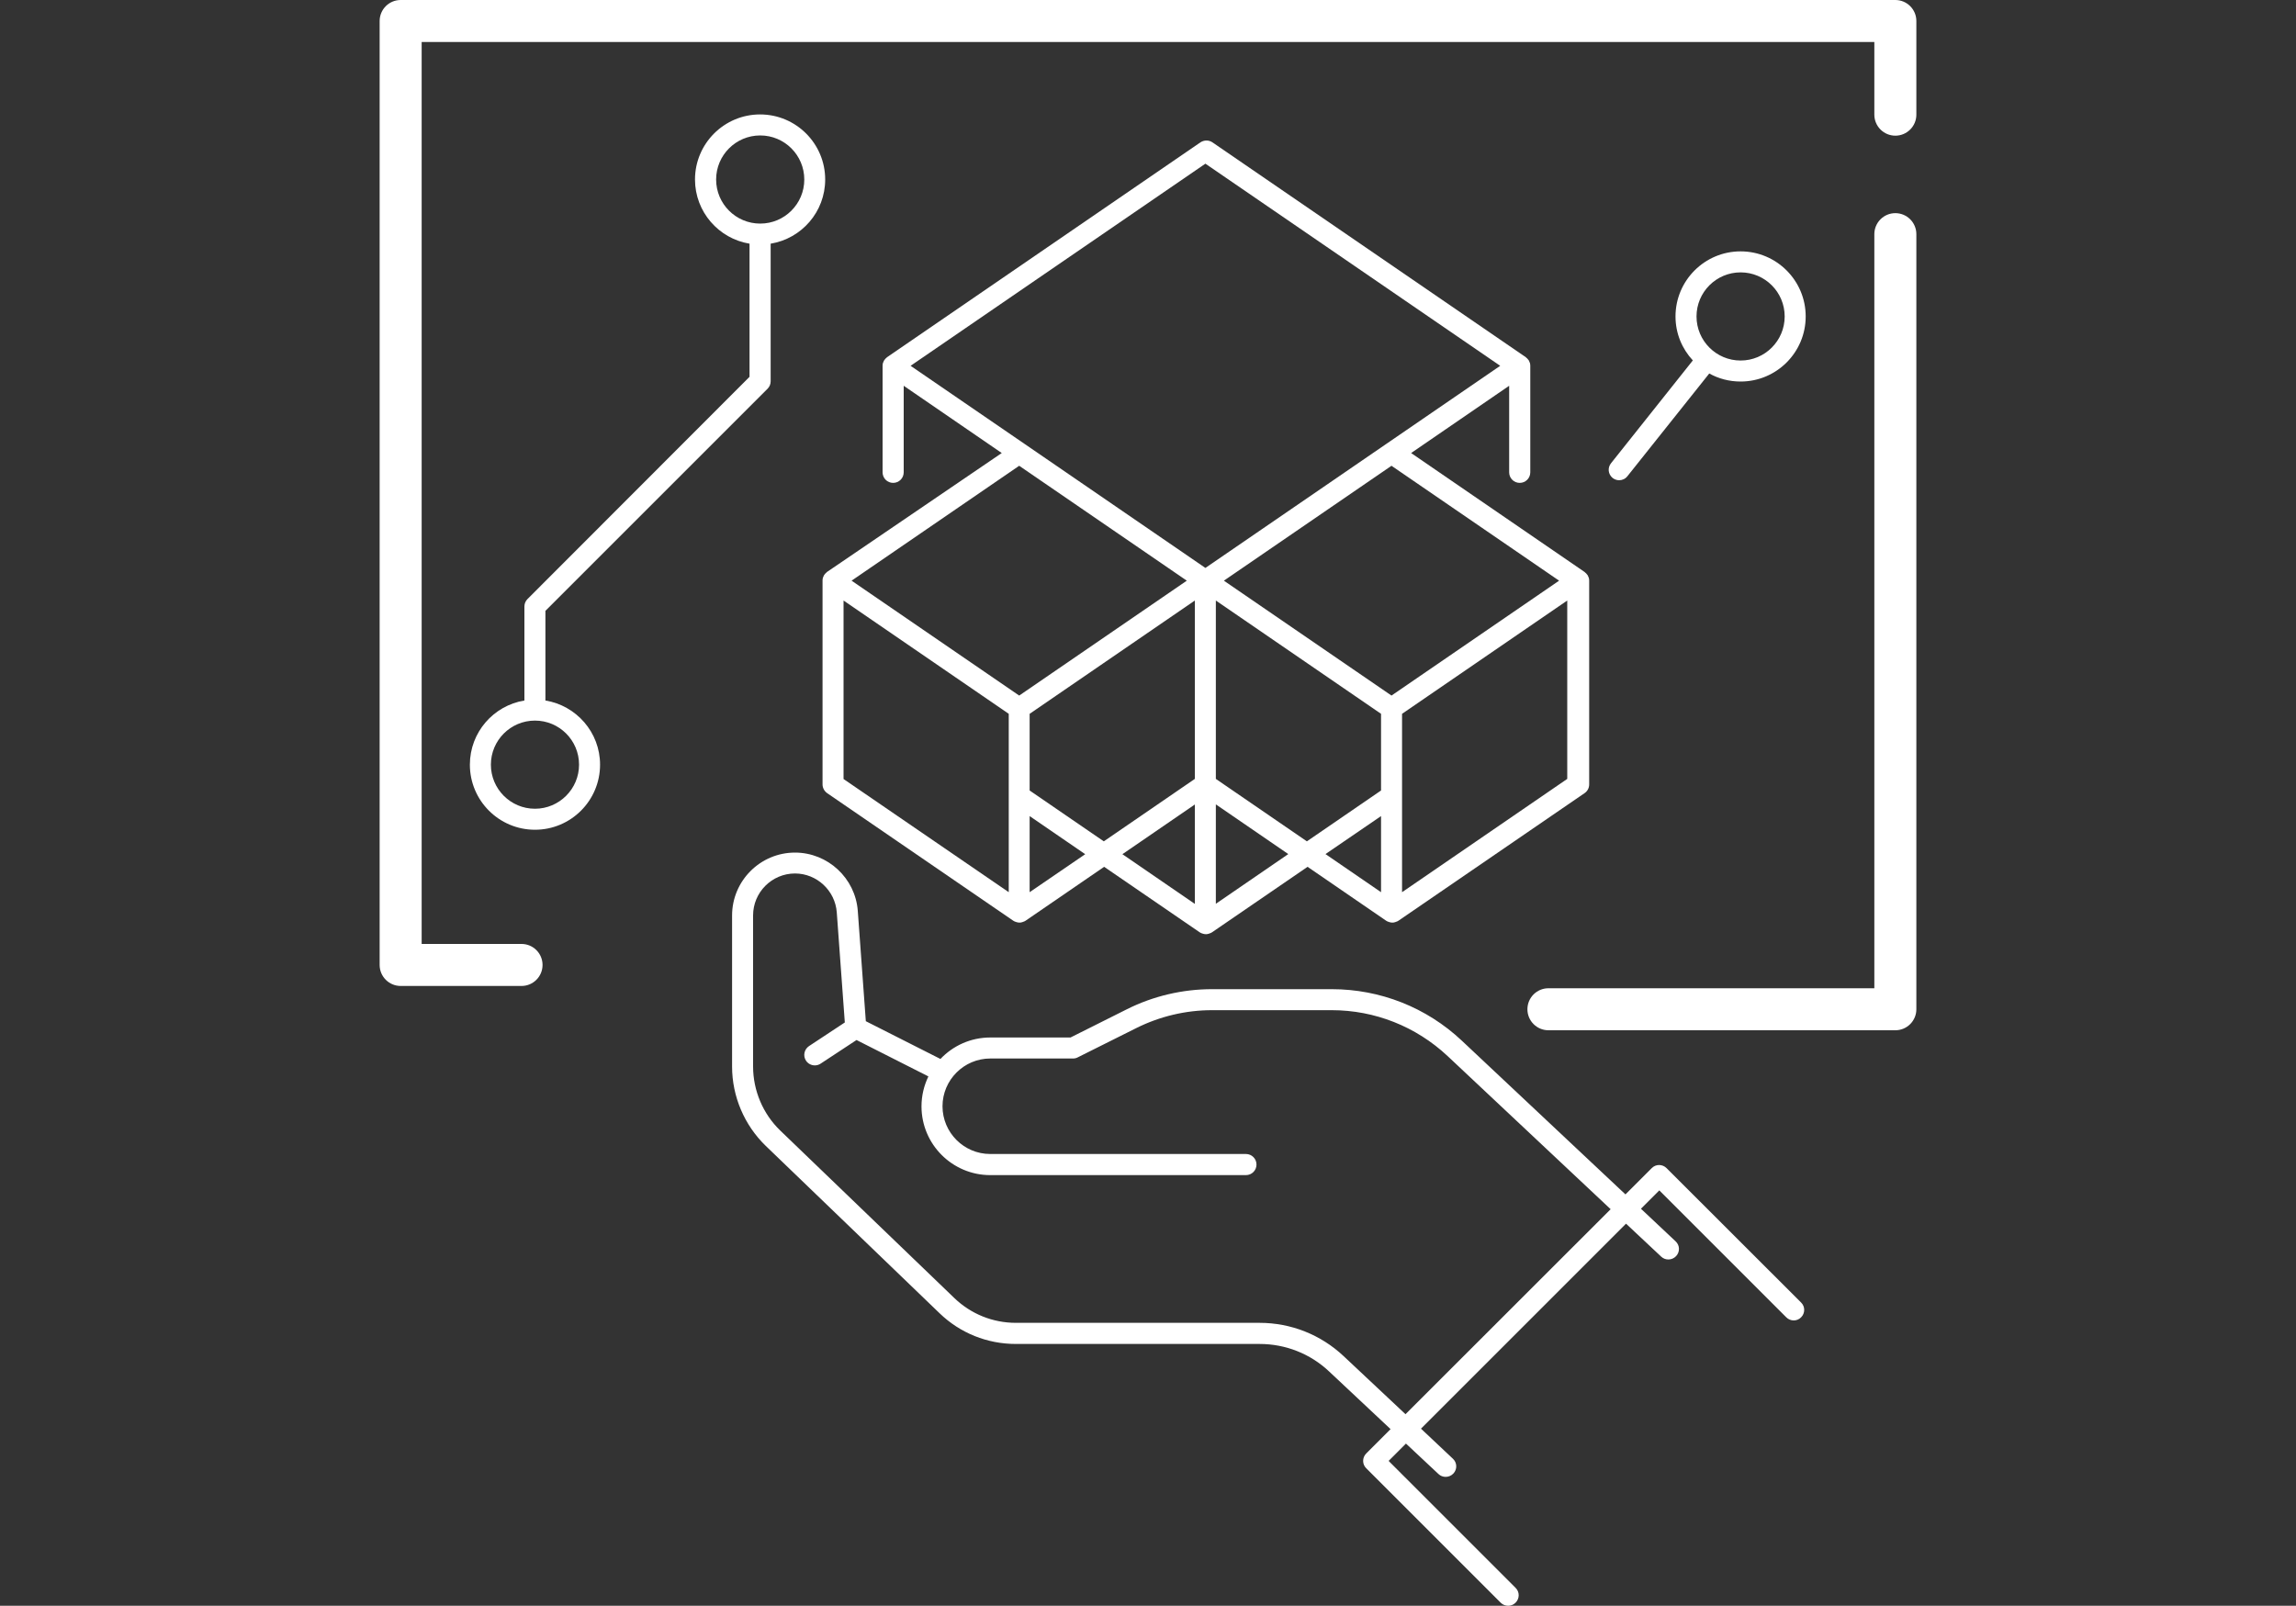
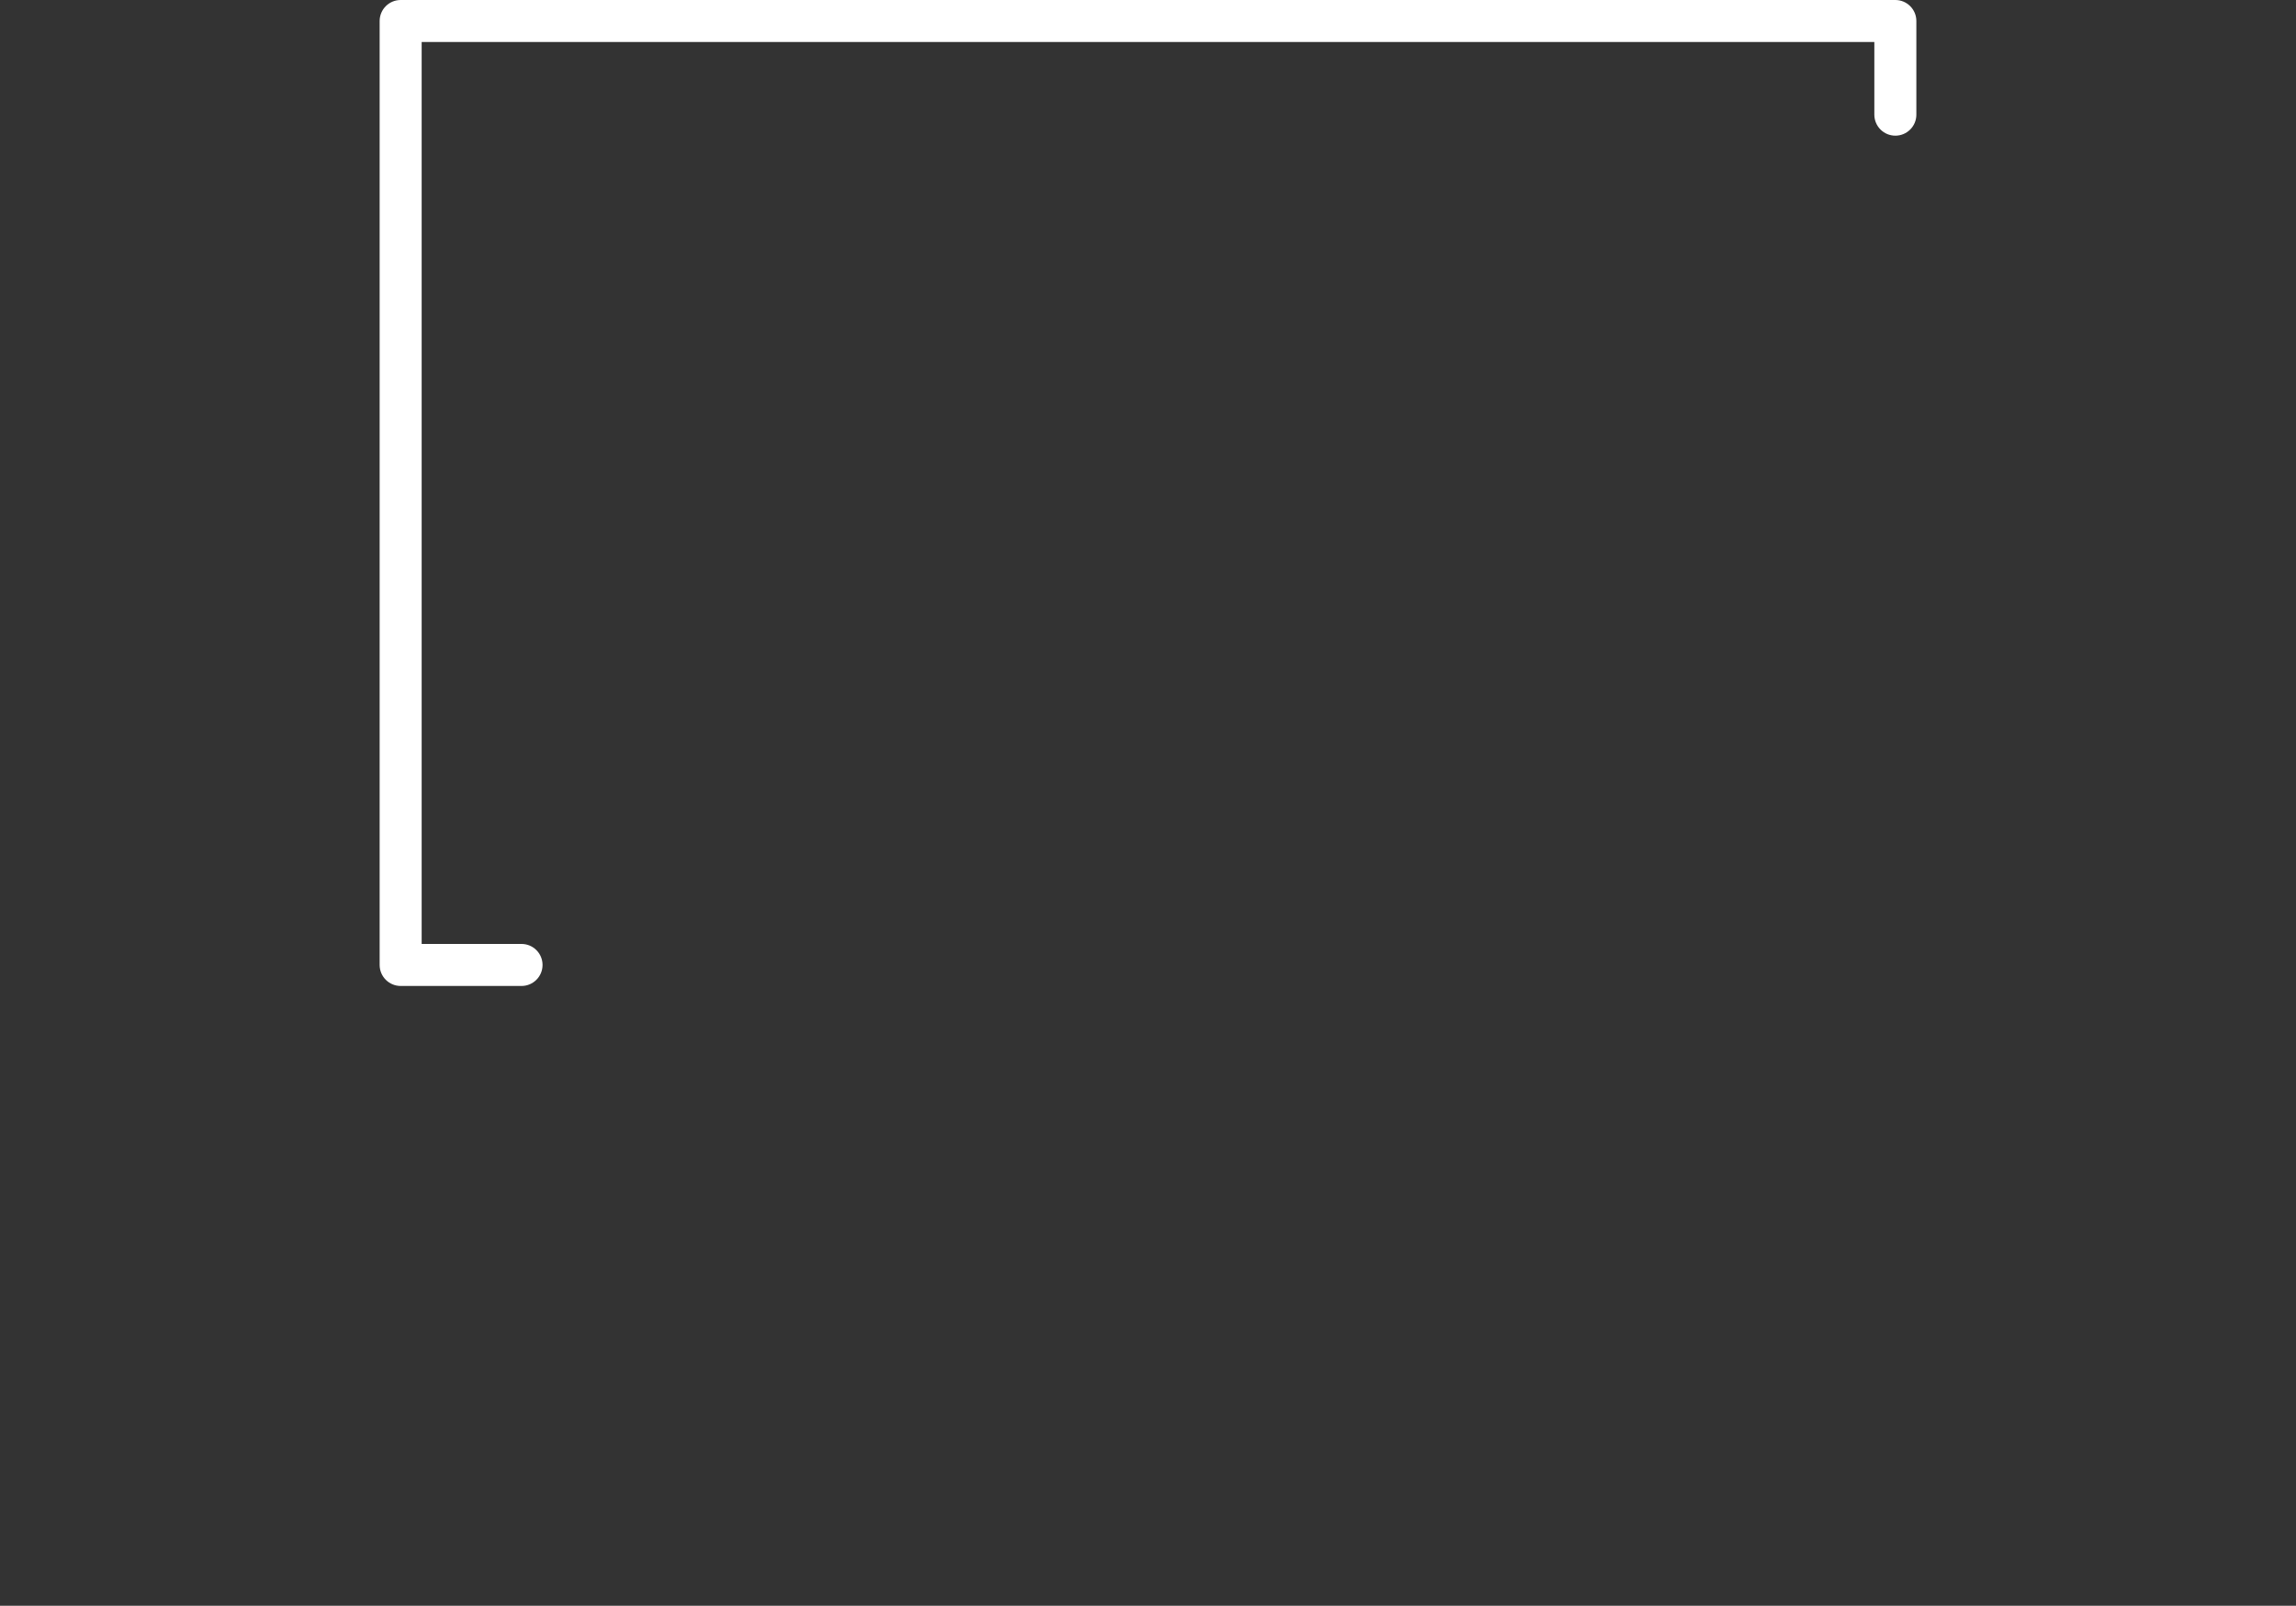
<svg xmlns="http://www.w3.org/2000/svg" version="1.1" id="Layer_1" x="0px" y="0px" viewBox="0 0 200 139.9" style="enable-background:new 0 0 200 139.9;" xml:space="preserve">
  <rect x="0" y="0" width="200" height="139.9" fill="#333333" stroke="none" />
  <style type="text/css">
	.st0{fill:#FFFFFF;}
</style>
  <g>
-     <path class="st0" d="M72.04,49.83c-0.02,0.02-0.04,0.04-0.06,0.06c-0.02,0.02-0.05,0.04-0.07,0.06c-0.03,0.03-0.06,0.07-0.09,0.11   c-0.02,0.02-0.04,0.05-0.05,0.07c-0.03,0.05-0.04,0.09-0.06,0.14c-0.01,0.02-0.02,0.05-0.03,0.07c-0.02,0.08-0.03,0.15-0.03,0.24   v17.76c0,0.3,0.15,0.58,0.4,0.76l16.22,11.12c0.01,0.01,0.03,0.01,0.04,0.02c0.02,0.01,0.03,0.02,0.05,0.03   c0.03,0.02,0.07,0.03,0.11,0.04c0.03,0.01,0.05,0.02,0.08,0.03c0.08,0.02,0.16,0.04,0.25,0.04s0.16-0.01,0.25-0.04   c0.03-0.01,0.05-0.02,0.08-0.03c0.04-0.01,0.07-0.02,0.11-0.04c0.02-0.01,0.03-0.02,0.05-0.03c0.01-0.01,0.03-0.01,0.04-0.02   l6.85-4.7l8.33,5.71c0.01,0.01,0.03,0.01,0.04,0.02c0.02,0.01,0.03,0.02,0.05,0.03c0.03,0.02,0.07,0.03,0.11,0.04   c0.03,0.01,0.05,0.02,0.08,0.03c0.08,0.02,0.16,0.04,0.25,0.04c0.08,0,0.16-0.01,0.25-0.04c0.03-0.01,0.05-0.02,0.08-0.03   c0.04-0.01,0.07-0.02,0.11-0.04c0.02-0.01,0.03-0.02,0.05-0.03c0.01-0.01,0.03-0.01,0.04-0.02l8.33-5.71l6.85,4.7   c0.01,0.01,0.03,0.01,0.04,0.02c0.02,0.01,0.03,0.02,0.05,0.03c0.03,0.02,0.07,0.03,0.11,0.04c0.03,0.01,0.05,0.02,0.08,0.03   c0.08,0.02,0.16,0.04,0.25,0.04s0.16-0.01,0.25-0.04c0.03-0.01,0.05-0.02,0.08-0.03c0.04-0.01,0.07-0.02,0.11-0.04   c0.02-0.01,0.03-0.02,0.05-0.03c0.01-0.01,0.03-0.01,0.04-0.02l16.22-11.12c0.25-0.17,0.4-0.45,0.4-0.76V50.59   c0-0.08-0.01-0.16-0.03-0.24c-0.01-0.03-0.02-0.05-0.03-0.07c-0.02-0.05-0.04-0.1-0.06-0.14c-0.01-0.03-0.03-0.05-0.05-0.07   c-0.03-0.04-0.06-0.08-0.09-0.11c-0.02-0.02-0.05-0.04-0.07-0.06c-0.02-0.02-0.04-0.04-0.06-0.06l-15.12-10.37l8.54-5.86v7.54   c0,0.51,0.41,0.92,0.92,0.92c0.51,0,0.92-0.41,0.92-0.92v-9.28c0-0.08-0.01-0.16-0.03-0.24c-0.01-0.03-0.02-0.05-0.03-0.07   c-0.02-0.05-0.04-0.1-0.06-0.14c-0.01-0.03-0.03-0.05-0.05-0.07c-0.03-0.04-0.06-0.08-0.09-0.11c-0.02-0.02-0.05-0.04-0.07-0.06   c-0.02-0.02-0.04-0.04-0.06-0.06l-27.3-18.72c-0.31-0.21-0.72-0.21-1.04,0l-27.3,18.72c-0.02,0.02-0.04,0.04-0.06,0.06   c-0.02,0.02-0.05,0.04-0.07,0.06c-0.03,0.03-0.06,0.07-0.09,0.11c-0.02,0.02-0.04,0.05-0.05,0.07c-0.03,0.05-0.04,0.09-0.06,0.14   c-0.01,0.02-0.02,0.05-0.03,0.07c-0.02,0.08-0.03,0.15-0.03,0.24v9.28c0,0.51,0.41,0.92,0.92,0.92s0.92-0.41,0.92-0.92v-7.54   l8.54,5.86L72.04,49.83z M89.69,62.19l14.39-9.87v15.54l-7.93,5.44l-6.46-4.43V62.19z M105.91,52.32l14.39,9.87v6.68l-6.46,4.43   l-7.93-5.44V52.32z M103.38,50.59L88.78,60.6l-14.6-10.01l14.6-10.01L103.38,50.59z M73.48,52.32l14.39,9.87v15.54l-14.39-9.86   V52.32z M89.69,77.73V71.1l4.84,3.32L89.69,77.73z M104.08,70.09v8.66l-6.31-4.33L104.08,70.09z M105.91,78.74v-8.66l6.31,4.33   L105.91,78.74z M120.3,71.1v6.63l-4.84-3.32L120.3,71.1z M122.13,77.73V62.19l14.39-9.87v15.54L122.13,77.73z M135.81,50.59   l-14.6,10.01l-14.6-10.01l14.6-10.01L135.81,50.59z M105,14.26l25.68,17.61L105,49.48L89.3,38.71c0,0,0,0,0,0l-9.98-6.84L105,14.26   z" />
-     <path class="st0" d="M145.17,101.77c-0.36-0.36-0.94-0.36-1.29,0l-2.29,2.29l-3.47-3.26c0,0,0,0,0,0l-10.78-10.13   c-3.08-2.9-7.11-4.49-11.34-4.49h-10.43c-2.56,0-5.12,0.6-7.41,1.75l-4.91,2.46h-6.99c-1.71,0-3.25,0.72-4.34,1.87l-6.5-3.29   l-0.7-9.61c-0.21-2.85-2.61-5.08-5.47-5.08c-3.02,0-5.48,2.46-5.48,5.48v13.17c0,2.59,1.07,5.1,2.93,6.9l15.14,14.58   c1.79,1.73,4.15,2.68,6.65,2.68h21.23c2.26,0,4.42,0.85,6.06,2.4l5.35,5.02l-2.12,2.12c-0.36,0.36-0.36,0.94,0,1.29l11.71,11.71   c0.18,0.18,0.41,0.27,0.65,0.27s0.47-0.09,0.65-0.27c0.36-0.36,0.36-0.94,0-1.29l-11.06-11.06l1.51-1.51l2.83,2.65   c0.18,0.17,0.4,0.25,0.63,0.25c0.24,0,0.49-0.1,0.67-0.29c0.35-0.37,0.33-0.95-0.04-1.29l-2.78-2.62l17.86-17.86l3.06,2.87   c0.18,0.17,0.4,0.25,0.63,0.25c0.24,0,0.49-0.1,0.67-0.29c0.35-0.37,0.33-0.95-0.04-1.29l-3.02-2.84l1.6-1.6l11.06,11.06   c0.36,0.36,0.94,0.36,1.29,0c0.36-0.36,0.36-0.94,0-1.29L145.17,101.77z M122.43,123.21l-5.39-5.06c-1.99-1.87-4.59-2.9-7.32-2.9   H88.49c-2.01,0-3.92-0.77-5.37-2.17L67.97,98.5c-1.51-1.45-2.37-3.49-2.37-5.58V79.75c0-2.01,1.64-3.65,3.65-3.65   c1.9,0,3.5,1.49,3.64,3.39l0.7,9.59l-3.12,2.06c-0.42,0.28-0.54,0.85-0.26,1.27c0.18,0.27,0.47,0.41,0.77,0.41   c0.17,0,0.35-0.05,0.5-0.15l3.13-2.06l6.26,3.17c-0.38,0.79-0.6,1.67-0.6,2.61c0,3.31,2.69,5.99,5.99,5.99h22.27   c0.51,0,0.92-0.41,0.92-0.92s-0.41-0.92-0.92-0.92H86.26c-2.3,0-4.16-1.87-4.16-4.16s1.87-4.16,4.16-4.16h7.21   c0.14,0,0.28-0.03,0.41-0.1l5.1-2.55c2.04-1.02,4.31-1.56,6.59-1.56h10.43c3.76,0,7.34,1.42,10.09,3.99l14.21,13.35L122.43,123.21z   " />
-     <path class="st0" d="M47.51,61.03v-7.81l19.35-19.35c0.17-0.17,0.27-0.4,0.27-0.65V21.23c2.69-0.44,4.75-2.77,4.75-5.59   c0-3.13-2.54-5.67-5.67-5.67c-3.13,0-5.67,2.54-5.67,5.67c0,2.81,2.06,5.15,4.75,5.59v11.6L45.95,52.19   c-0.17,0.17-0.27,0.4-0.27,0.65v8.19c-2.69,0.44-4.75,2.77-4.75,5.59c0,3.13,2.54,5.67,5.67,5.67s5.67-2.54,5.67-5.67   C52.27,63.8,50.2,61.47,47.51,61.03z M62.38,15.64c0-2.12,1.72-3.84,3.84-3.84s3.84,1.72,3.84,3.84s-1.72,3.84-3.84,3.84   S62.38,17.76,62.38,15.64z M46.6,70.46c-2.12,0-3.84-1.72-3.84-3.84c0-2.12,1.72-3.84,3.84-3.84s3.84,1.72,3.84,3.84   C50.44,68.74,48.71,70.46,46.6,70.46z" />
-     <path class="st0" d="M140.47,41.64c0.17,0.13,0.37,0.2,0.57,0.2c0.27,0,0.54-0.12,0.72-0.35l7.13-8.95c0.81,0.45,1.74,0.7,2.73,0.7   c3.13,0,5.67-2.54,5.67-5.67c0-3.13-2.54-5.67-5.67-5.67c-3.13,0-5.67,2.54-5.67,5.67c0,1.48,0.57,2.82,1.51,3.83l-7.12,8.95   C140.01,40.75,140.08,41.32,140.47,41.64z M151.62,23.73c2.12,0,3.84,1.72,3.84,3.84s-1.72,3.84-3.84,3.84s-3.84-1.72-3.84-3.84   S149.5,23.73,151.62,23.73z" />
    <path class="st0" d="M165.1,0H34.9c-1.01,0-1.83,0.82-1.83,1.83v82.24c0,1.01,0.82,1.83,1.83,1.83h10.53   c1.01,0,1.83-0.82,1.83-1.83c0-1.01-0.82-1.83-1.83-1.83h-8.7V3.66h126.54v6.33c0,1.01,0.82,1.83,1.83,1.83   c1.01,0,1.83-0.82,1.83-1.83V1.83C166.93,0.82,166.11,0,165.1,0z" />
-     <path class="st0" d="M165.1,18.57c-1.01,0-1.83,0.82-1.83,1.83v65.7h-28.39c-1.01,0-1.83,0.82-1.83,1.83   c0,1.01,0.82,1.83,1.83,1.83h30.22c1.01,0,1.83-0.82,1.83-1.83V20.4C166.93,19.39,166.11,18.57,165.1,18.57z" />
  </g>
</svg>